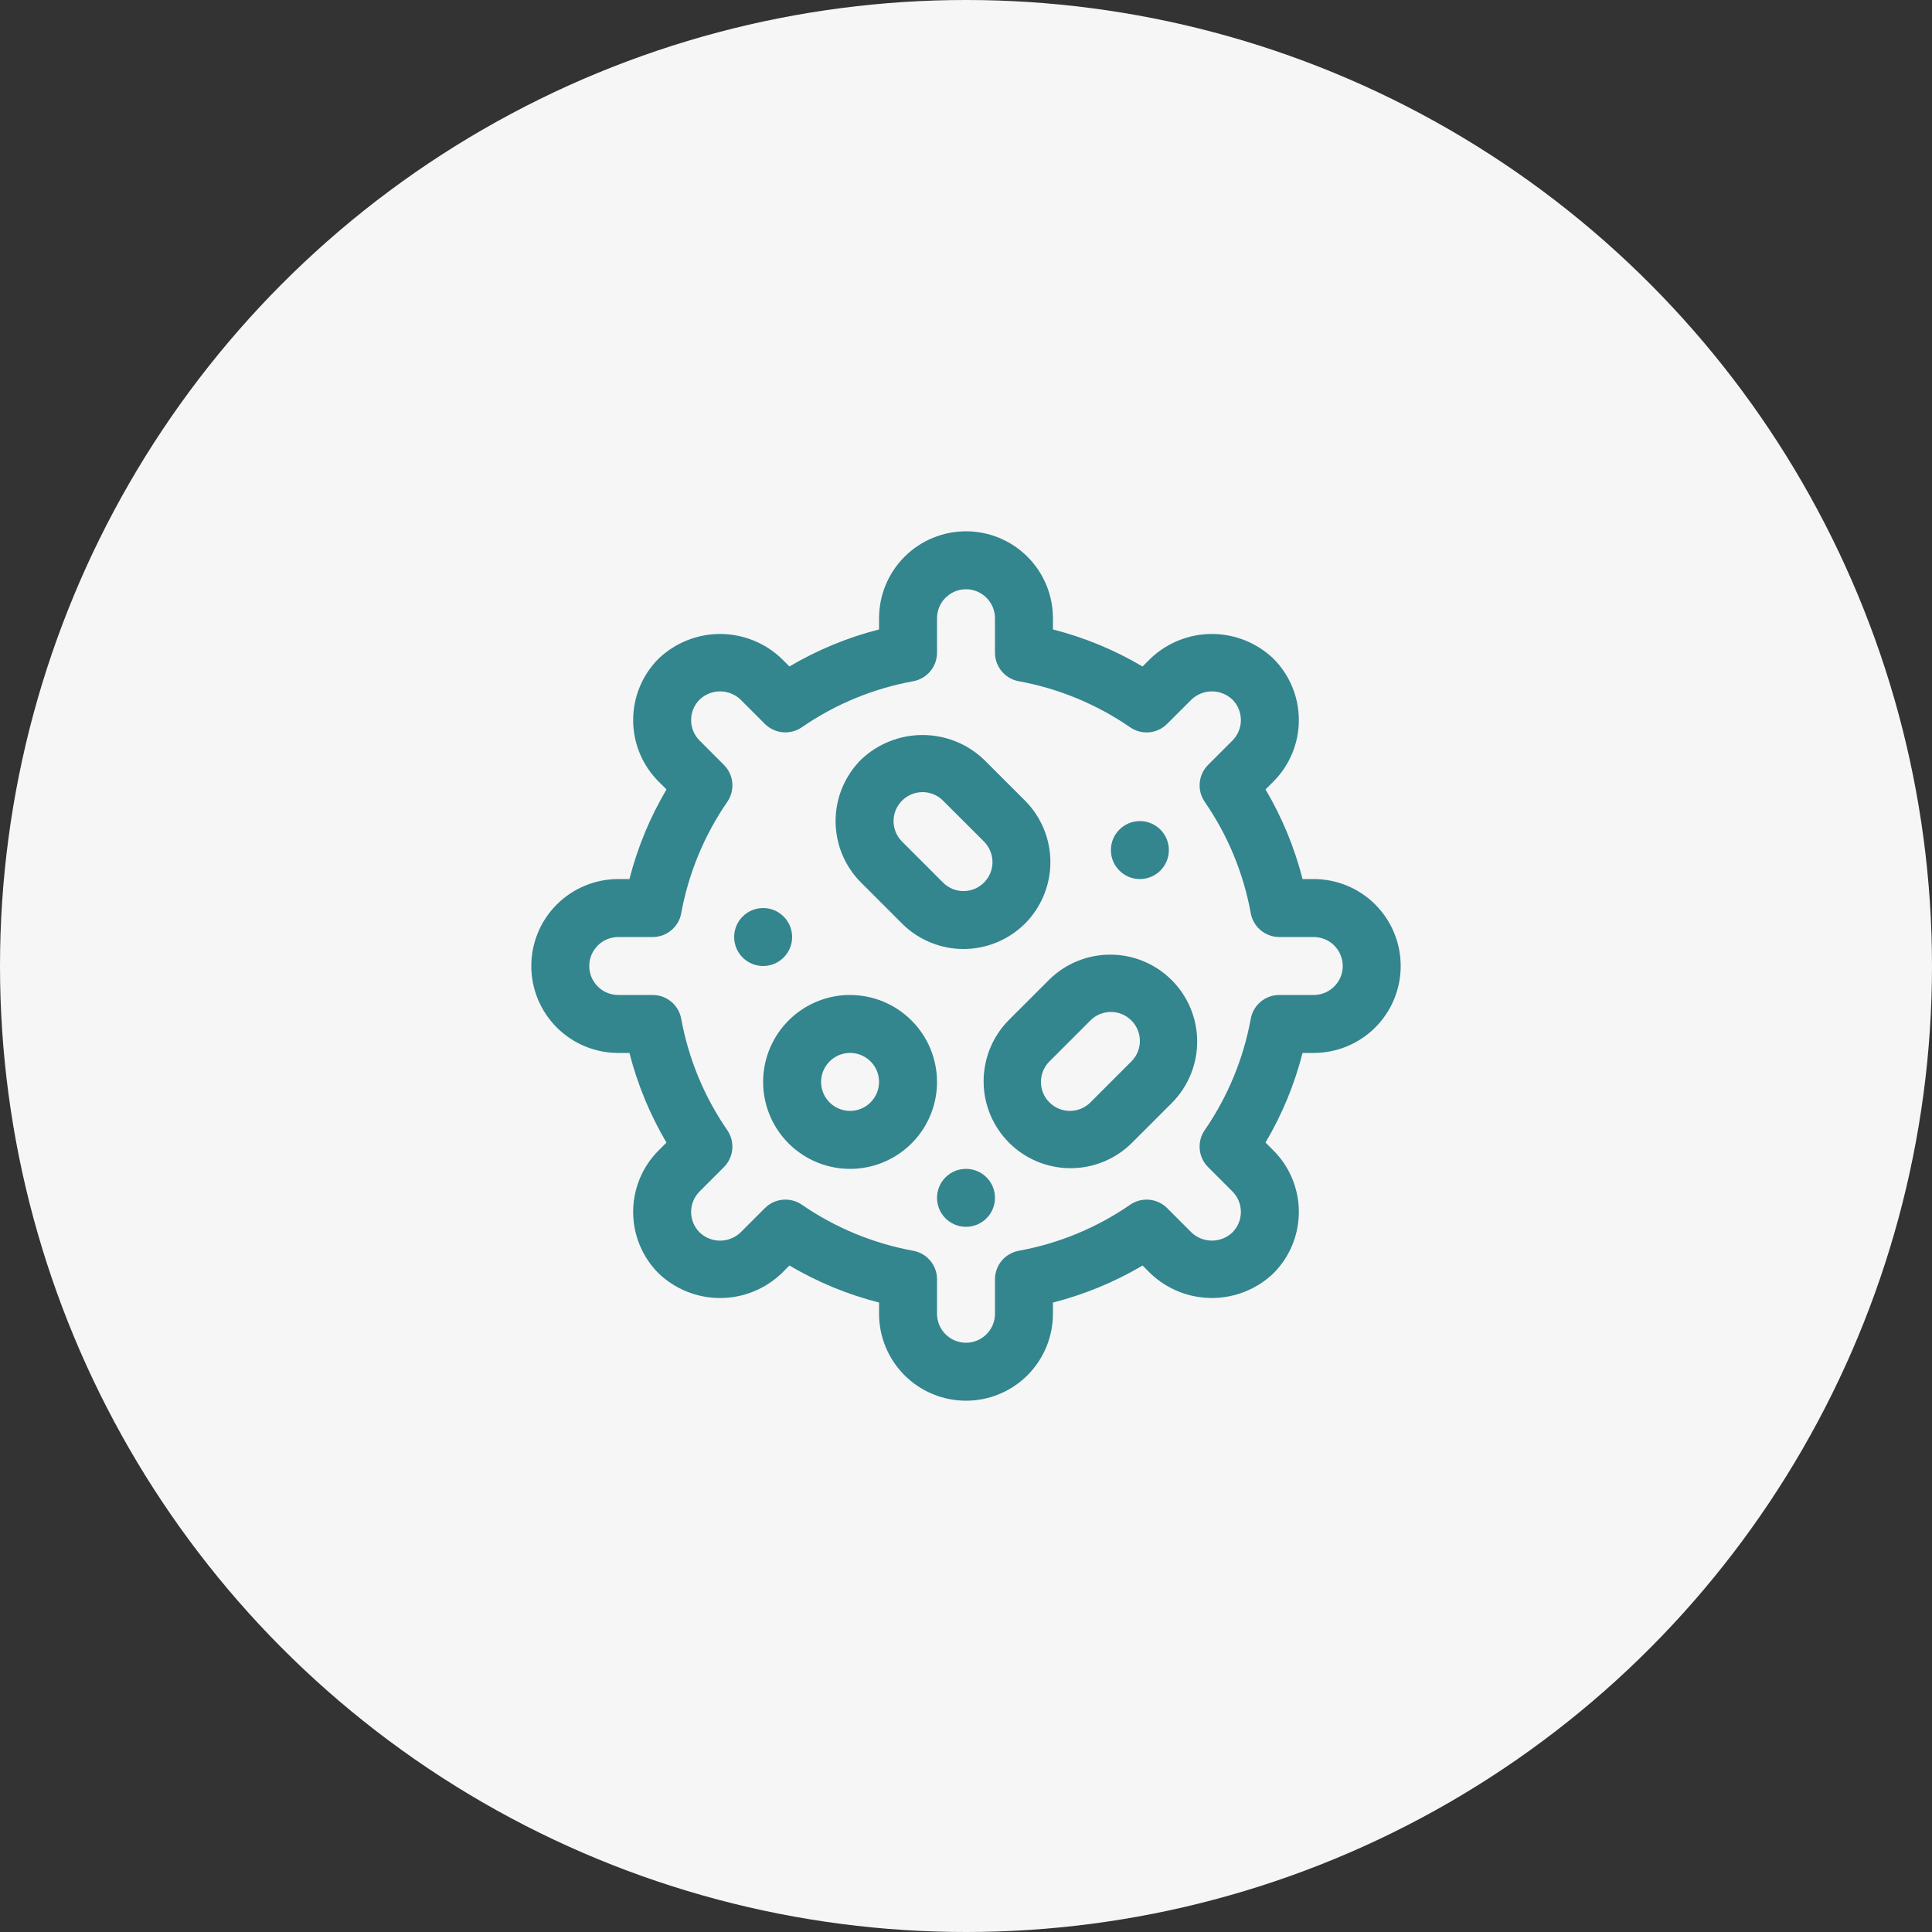
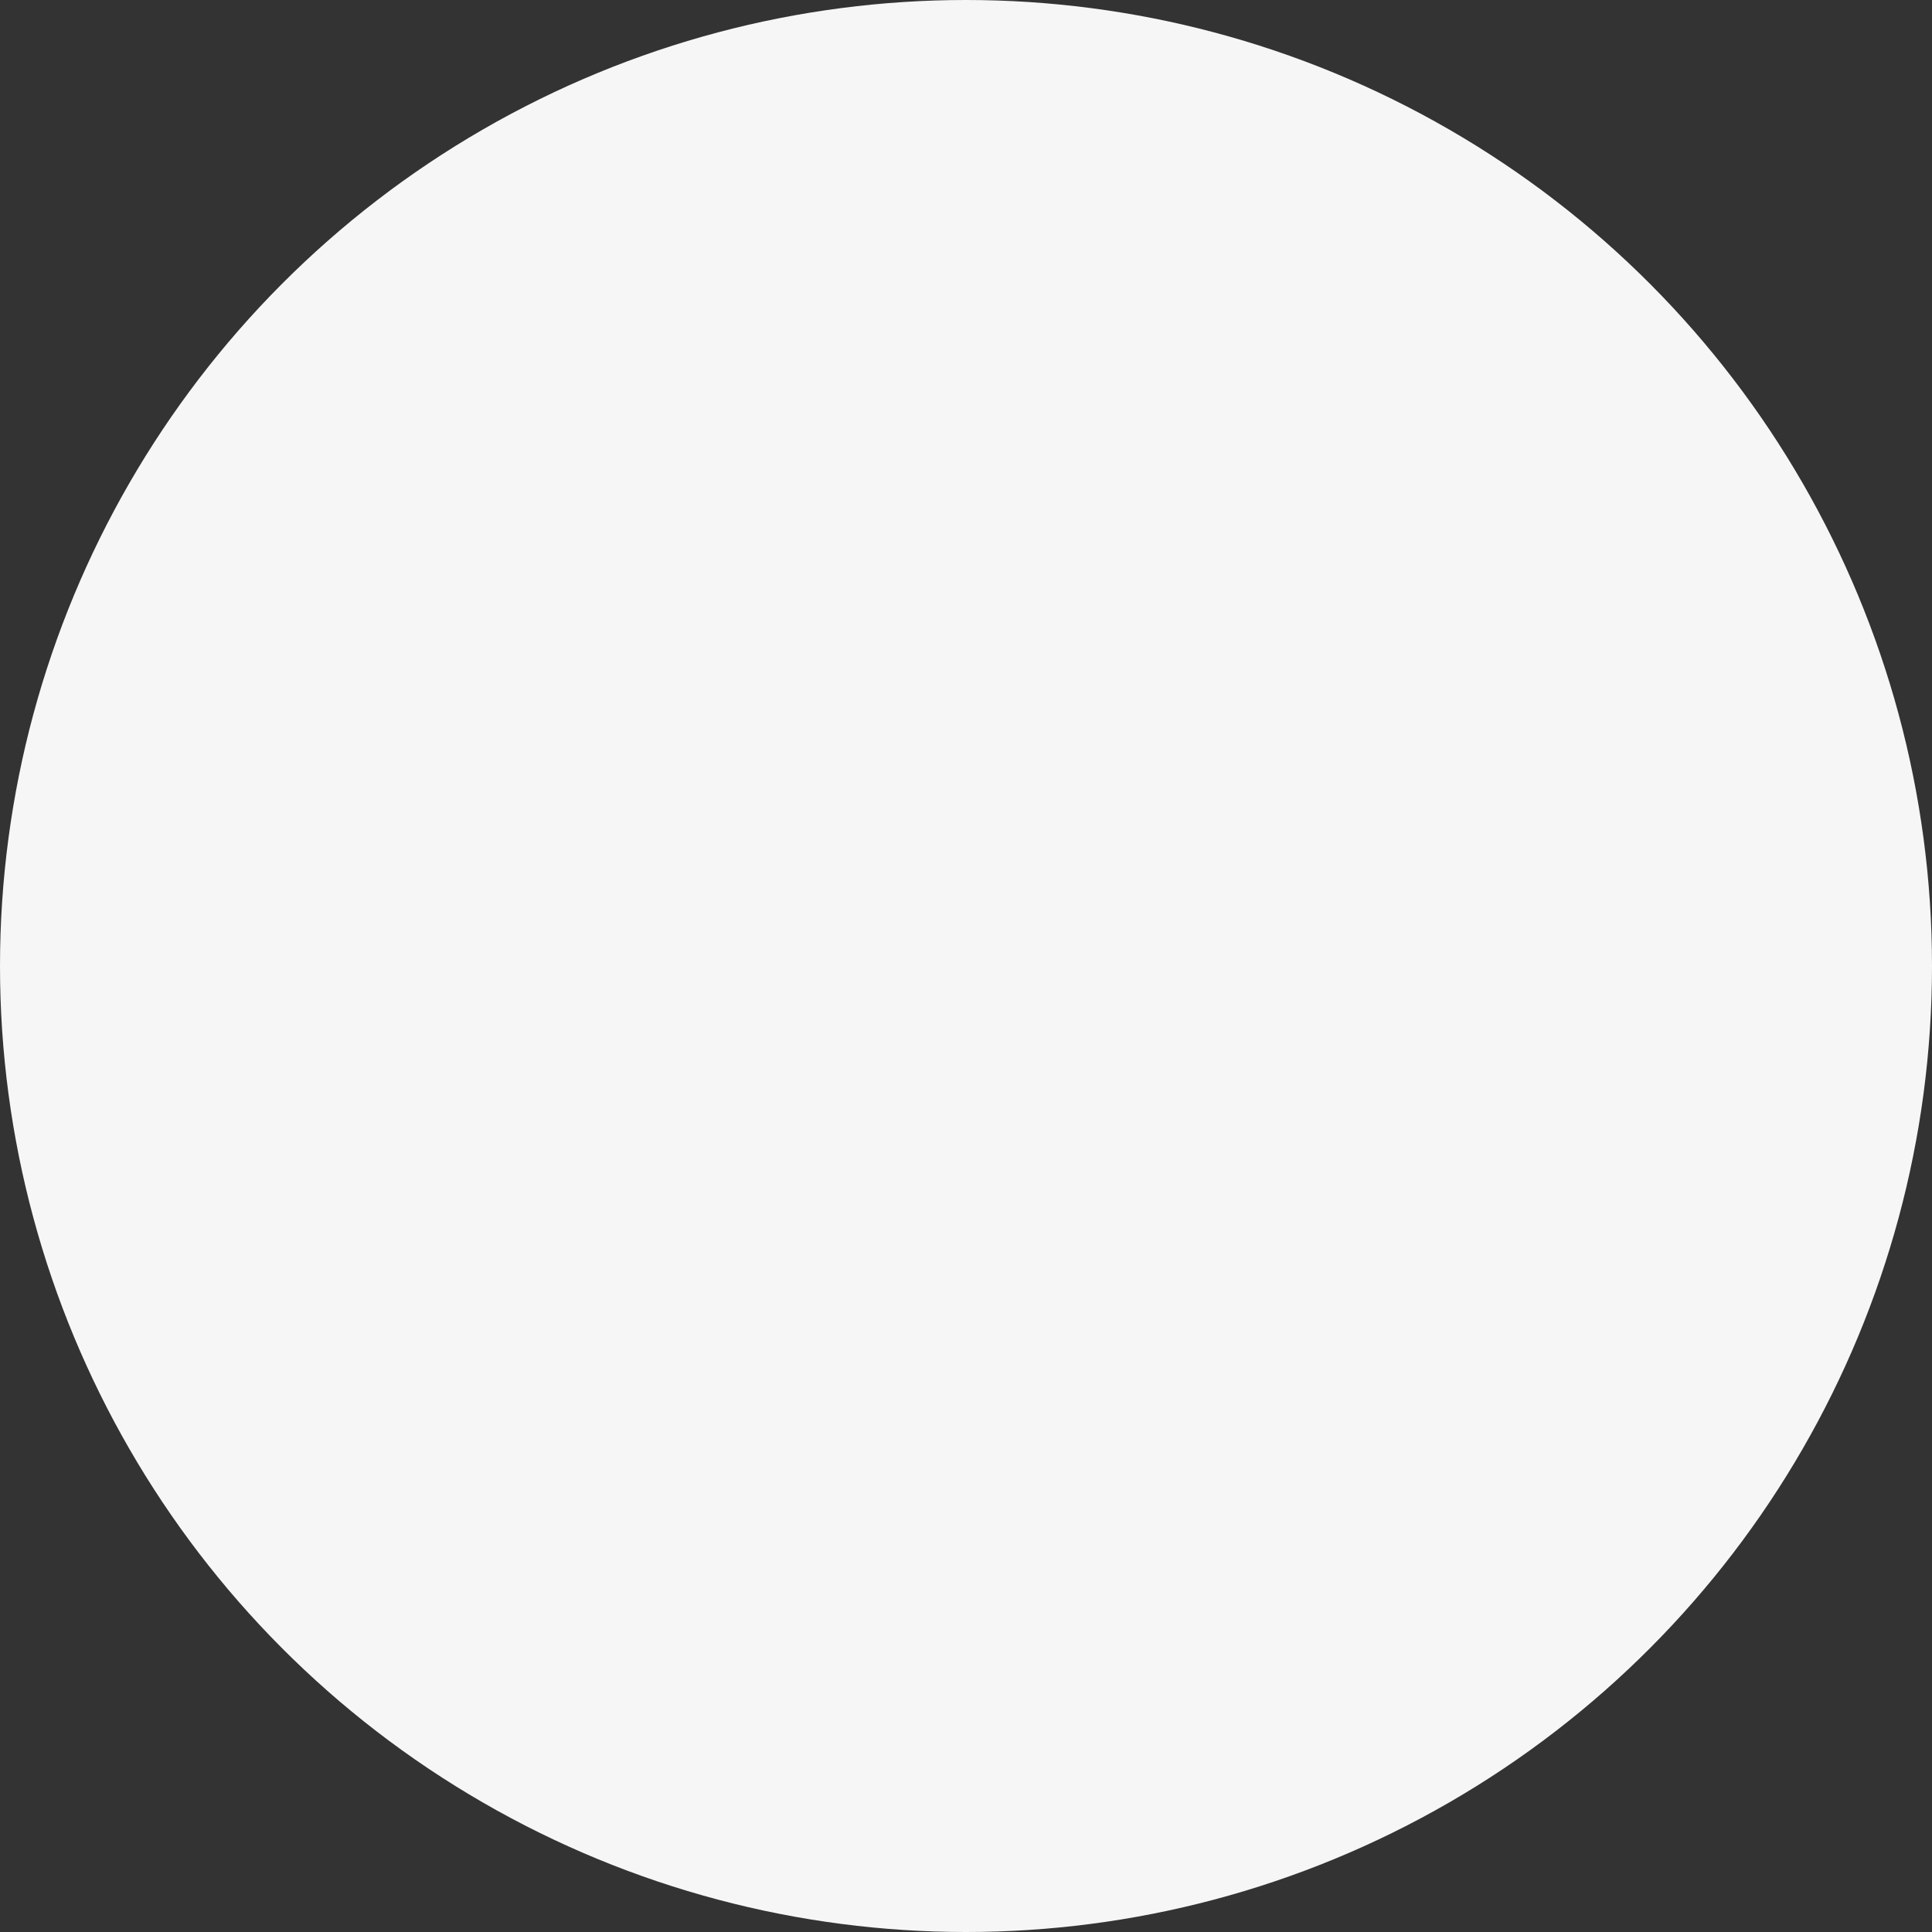
<svg xmlns="http://www.w3.org/2000/svg" width="50" height="50" viewBox="0 0 50 50" fill="none">
  <rect x="0" y="0" width="50" height="50" fill="#333333" stroke="none" />
  <circle cx="25" cy="25" r="25" fill="#F6F6F6" />
  <g clip-path="url(#clip0_1136_5466)">
-     <path d="M34 22.75H33.71C33.502 21.935 33.179 21.154 32.752 20.43L32.955 20.227C33.377 19.805 33.614 19.233 33.614 18.636C33.614 18.039 33.377 17.467 32.955 17.045C32.526 16.636 31.956 16.407 31.364 16.407C30.771 16.407 30.201 16.636 29.773 17.045L29.569 17.249C28.846 16.821 28.065 16.498 27.25 16.29V16C27.25 15.403 27.013 14.831 26.591 14.409C26.169 13.987 25.597 13.75 25 13.75C24.403 13.75 23.831 13.987 23.409 14.409C22.987 14.831 22.75 15.403 22.75 16V16.29C21.935 16.498 21.154 16.821 20.43 17.248L20.227 17.045C19.799 16.636 19.229 16.408 18.636 16.407C18.044 16.407 17.474 16.636 17.045 17.045C16.836 17.254 16.67 17.502 16.557 17.775C16.444 18.048 16.386 18.34 16.386 18.636C16.386 18.931 16.444 19.224 16.557 19.497C16.67 19.77 16.836 20.018 17.045 20.227L17.249 20.43C16.821 21.154 16.498 21.935 16.29 22.75H16C15.403 22.75 14.831 22.987 14.409 23.409C13.987 23.831 13.75 24.403 13.75 25C13.75 25.597 13.987 26.169 14.409 26.591C14.831 27.013 15.403 27.25 16 27.25H16.29C16.498 28.065 16.821 28.846 17.248 29.57L17.045 29.773C16.623 30.195 16.386 30.767 16.386 31.364C16.386 31.96 16.623 32.533 17.045 32.955C17.473 33.364 18.043 33.593 18.636 33.593C19.228 33.593 19.798 33.364 20.227 32.955L20.43 32.751C21.154 33.179 21.935 33.502 22.75 33.71V34C22.75 34.597 22.987 35.169 23.409 35.591C23.831 36.013 24.403 36.25 25 36.25C25.597 36.25 26.169 36.013 26.591 35.591C27.013 35.169 27.25 34.597 27.25 34V33.71C28.065 33.502 28.846 33.179 29.57 32.752L29.773 32.955C30.201 33.364 30.771 33.592 31.364 33.592C31.956 33.592 32.526 33.364 32.955 32.955C33.164 32.746 33.33 32.498 33.443 32.225C33.556 31.952 33.614 31.659 33.614 31.364C33.614 31.068 33.556 30.776 33.443 30.503C33.33 30.23 33.164 29.982 32.955 29.773L32.751 29.569C33.179 28.846 33.502 28.065 33.71 27.25H34C34.597 27.25 35.169 27.013 35.591 26.591C36.013 26.169 36.25 25.597 36.25 25C36.25 24.403 36.013 23.831 35.591 23.409C35.169 22.987 34.597 22.75 34 22.75ZM34 25.75H33.108C32.932 25.75 32.762 25.811 32.628 25.924C32.493 26.036 32.402 26.192 32.37 26.364C32.181 27.399 31.775 28.382 31.178 29.248C31.078 29.393 31.033 29.567 31.049 29.742C31.064 29.917 31.141 30.08 31.265 30.204L31.895 30.834C31.964 30.904 32.02 30.986 32.057 31.077C32.095 31.168 32.114 31.266 32.114 31.364C32.114 31.463 32.095 31.56 32.057 31.651C32.02 31.742 31.964 31.825 31.895 31.895C31.752 32.031 31.562 32.107 31.364 32.107C31.167 32.107 30.977 32.031 30.834 31.895L30.205 31.265C30.081 31.141 29.917 31.065 29.743 31.049C29.568 31.033 29.393 31.079 29.249 31.178C28.383 31.776 27.4 32.182 26.365 32.37C26.193 32.402 26.037 32.493 25.924 32.627C25.812 32.762 25.75 32.932 25.75 33.108V34C25.75 34.199 25.671 34.39 25.53 34.53C25.39 34.671 25.199 34.75 25 34.75C24.801 34.75 24.61 34.671 24.47 34.53C24.329 34.39 24.25 34.199 24.25 34V33.108C24.25 32.932 24.189 32.762 24.076 32.628C23.964 32.493 23.808 32.402 23.636 32.37C22.601 32.181 21.618 31.775 20.752 31.178C20.607 31.078 20.433 31.033 20.258 31.049C20.083 31.064 19.92 31.141 19.796 31.265L19.166 31.895C19.023 32.031 18.833 32.108 18.636 32.108C18.438 32.108 18.248 32.031 18.106 31.895C18.036 31.825 17.98 31.742 17.943 31.651C17.905 31.561 17.886 31.463 17.886 31.364C17.886 31.266 17.905 31.169 17.943 31.078C17.98 30.987 18.036 30.904 18.106 30.834L18.735 30.205C18.859 30.081 18.935 29.917 18.951 29.743C18.967 29.568 18.921 29.393 18.822 29.249C18.224 28.383 17.818 27.4 17.63 26.365C17.598 26.193 17.507 26.037 17.372 25.924C17.238 25.812 17.068 25.75 16.892 25.75H16C15.801 25.75 15.61 25.671 15.47 25.53C15.329 25.39 15.25 25.199 15.25 25C15.25 24.801 15.329 24.61 15.47 24.47C15.61 24.329 15.801 24.25 16 24.25H16.892C17.068 24.25 17.238 24.189 17.372 24.076C17.507 23.964 17.598 23.808 17.63 23.636C17.819 22.601 18.225 21.618 18.822 20.752C18.922 20.607 18.967 20.433 18.952 20.258C18.936 20.083 18.859 19.92 18.735 19.796L18.106 19.166C18.036 19.096 17.981 19.014 17.943 18.923C17.905 18.832 17.886 18.734 17.886 18.636C17.886 18.537 17.905 18.44 17.943 18.349C17.981 18.258 18.036 18.175 18.106 18.106C18.248 17.969 18.438 17.893 18.636 17.893C18.833 17.893 19.023 17.969 19.166 18.106L19.795 18.735C19.919 18.858 20.083 18.935 20.258 18.951C20.432 18.967 20.607 18.921 20.751 18.822C21.617 18.224 22.6 17.818 23.635 17.63C23.808 17.598 23.964 17.507 24.076 17.372C24.188 17.238 24.25 17.068 24.25 16.892V16C24.25 15.801 24.329 15.61 24.47 15.47C24.61 15.329 24.801 15.25 25 15.25C25.199 15.25 25.39 15.329 25.53 15.47C25.671 15.61 25.75 15.801 25.75 16V16.892C25.75 17.068 25.811 17.238 25.924 17.372C26.036 17.507 26.192 17.598 26.364 17.63C27.399 17.819 28.382 18.225 29.248 18.822C29.393 18.922 29.567 18.968 29.742 18.952C29.917 18.936 30.08 18.86 30.204 18.735L30.834 18.106C30.977 17.969 31.167 17.893 31.364 17.893C31.562 17.893 31.752 17.969 31.895 18.106C31.964 18.175 32.02 18.258 32.057 18.349C32.095 18.44 32.114 18.537 32.114 18.636C32.114 18.734 32.095 18.832 32.057 18.923C32.02 19.014 31.964 19.096 31.895 19.166L31.265 19.795C31.141 19.919 31.065 20.083 31.049 20.258C31.033 20.432 31.079 20.607 31.178 20.751C31.776 21.617 32.182 22.6 32.37 23.635C32.402 23.808 32.493 23.964 32.628 24.076C32.762 24.188 32.932 24.25 33.108 24.25H34C34.199 24.25 34.39 24.329 34.53 24.47C34.671 24.61 34.75 24.801 34.75 25C34.75 25.199 34.671 25.39 34.53 25.53C34.39 25.671 34.199 25.75 34 25.75Z" fill="#33858E" />
-     <path d="M23.345 23.902C23.767 24.323 24.339 24.56 24.936 24.56C25.532 24.56 26.104 24.323 26.527 23.902C26.948 23.48 27.184 22.908 27.184 22.311C27.184 21.715 26.948 21.142 26.527 20.72L25.466 19.66C25.038 19.25 24.468 19.022 23.875 19.022C23.282 19.022 22.713 19.25 22.284 19.659C22.075 19.868 21.909 20.116 21.796 20.389C21.683 20.662 21.625 20.955 21.625 21.25C21.625 21.546 21.683 21.838 21.796 22.111C21.909 22.384 22.075 22.632 22.284 22.841L23.345 23.902ZM23.345 20.72C23.415 20.65 23.497 20.595 23.588 20.557C23.679 20.52 23.777 20.5 23.875 20.5C23.974 20.5 24.071 20.52 24.162 20.557C24.253 20.595 24.335 20.65 24.405 20.72L25.466 21.78C25.535 21.85 25.591 21.933 25.628 22.024C25.666 22.115 25.685 22.212 25.686 22.311C25.686 22.409 25.666 22.507 25.628 22.598C25.591 22.689 25.535 22.771 25.466 22.841C25.396 22.911 25.314 22.966 25.223 23.004C25.132 23.041 25.034 23.061 24.936 23.061C24.837 23.061 24.739 23.041 24.648 23.004C24.558 22.966 24.475 22.911 24.405 22.841L23.345 21.78C23.275 21.71 23.22 21.628 23.182 21.537C23.144 21.446 23.125 21.348 23.125 21.25C23.125 21.151 23.144 21.054 23.182 20.963C23.22 20.872 23.275 20.789 23.345 20.72Z" fill="#33858E" />
-     <path d="M27.159 25.348L26.098 26.409C25.684 26.832 25.453 27.402 25.456 27.995C25.459 28.588 25.696 29.155 26.115 29.574C26.534 29.993 27.102 30.23 27.694 30.233C28.287 30.236 28.857 30.005 29.28 29.591L30.341 28.53C30.755 28.107 30.986 27.537 30.983 26.944C30.98 26.352 30.743 25.784 30.324 25.365C29.905 24.946 29.338 24.709 28.745 24.706C28.152 24.703 27.582 24.934 27.159 25.348ZM29.28 27.47L28.22 28.53C28.079 28.671 27.888 28.75 27.689 28.75C27.49 28.75 27.3 28.671 27.159 28.53C27.018 28.39 26.939 28.199 26.939 28C26.939 27.801 27.018 27.61 27.159 27.47L28.22 26.409C28.36 26.268 28.551 26.189 28.75 26.189C28.949 26.189 29.14 26.268 29.28 26.409C29.421 26.55 29.5 26.74 29.5 26.939C29.5 27.138 29.421 27.329 29.28 27.47Z" fill="#33858E" />
+     <path d="M34 22.75H33.71C33.502 21.935 33.179 21.154 32.752 20.43L32.955 20.227C33.377 19.805 33.614 19.233 33.614 18.636C33.614 18.039 33.377 17.467 32.955 17.045C32.526 16.636 31.956 16.407 31.364 16.407C30.771 16.407 30.201 16.636 29.773 17.045L29.569 17.249C28.846 16.821 28.065 16.498 27.25 16.29V16C27.25 15.403 27.013 14.831 26.591 14.409C26.169 13.987 25.597 13.75 25 13.75C24.403 13.75 23.831 13.987 23.409 14.409C22.987 14.831 22.75 15.403 22.75 16V16.29C21.935 16.498 21.154 16.821 20.43 17.248L20.227 17.045C19.799 16.636 19.229 16.408 18.636 16.407C18.044 16.407 17.474 16.636 17.045 17.045C16.836 17.254 16.67 17.502 16.557 17.775C16.444 18.048 16.386 18.34 16.386 18.636C16.386 18.931 16.444 19.224 16.557 19.497C16.67 19.77 16.836 20.018 17.045 20.227L17.249 20.43C16.821 21.154 16.498 21.935 16.29 22.75C15.403 22.75 14.831 22.987 14.409 23.409C13.987 23.831 13.75 24.403 13.75 25C13.75 25.597 13.987 26.169 14.409 26.591C14.831 27.013 15.403 27.25 16 27.25H16.29C16.498 28.065 16.821 28.846 17.248 29.57L17.045 29.773C16.623 30.195 16.386 30.767 16.386 31.364C16.386 31.96 16.623 32.533 17.045 32.955C17.473 33.364 18.043 33.593 18.636 33.593C19.228 33.593 19.798 33.364 20.227 32.955L20.43 32.751C21.154 33.179 21.935 33.502 22.75 33.71V34C22.75 34.597 22.987 35.169 23.409 35.591C23.831 36.013 24.403 36.25 25 36.25C25.597 36.25 26.169 36.013 26.591 35.591C27.013 35.169 27.25 34.597 27.25 34V33.71C28.065 33.502 28.846 33.179 29.57 32.752L29.773 32.955C30.201 33.364 30.771 33.592 31.364 33.592C31.956 33.592 32.526 33.364 32.955 32.955C33.164 32.746 33.33 32.498 33.443 32.225C33.556 31.952 33.614 31.659 33.614 31.364C33.614 31.068 33.556 30.776 33.443 30.503C33.33 30.23 33.164 29.982 32.955 29.773L32.751 29.569C33.179 28.846 33.502 28.065 33.71 27.25H34C34.597 27.25 35.169 27.013 35.591 26.591C36.013 26.169 36.25 25.597 36.25 25C36.25 24.403 36.013 23.831 35.591 23.409C35.169 22.987 34.597 22.75 34 22.75ZM34 25.75H33.108C32.932 25.75 32.762 25.811 32.628 25.924C32.493 26.036 32.402 26.192 32.37 26.364C32.181 27.399 31.775 28.382 31.178 29.248C31.078 29.393 31.033 29.567 31.049 29.742C31.064 29.917 31.141 30.08 31.265 30.204L31.895 30.834C31.964 30.904 32.02 30.986 32.057 31.077C32.095 31.168 32.114 31.266 32.114 31.364C32.114 31.463 32.095 31.56 32.057 31.651C32.02 31.742 31.964 31.825 31.895 31.895C31.752 32.031 31.562 32.107 31.364 32.107C31.167 32.107 30.977 32.031 30.834 31.895L30.205 31.265C30.081 31.141 29.917 31.065 29.743 31.049C29.568 31.033 29.393 31.079 29.249 31.178C28.383 31.776 27.4 32.182 26.365 32.37C26.193 32.402 26.037 32.493 25.924 32.627C25.812 32.762 25.75 32.932 25.75 33.108V34C25.75 34.199 25.671 34.39 25.53 34.53C25.39 34.671 25.199 34.75 25 34.75C24.801 34.75 24.61 34.671 24.47 34.53C24.329 34.39 24.25 34.199 24.25 34V33.108C24.25 32.932 24.189 32.762 24.076 32.628C23.964 32.493 23.808 32.402 23.636 32.37C22.601 32.181 21.618 31.775 20.752 31.178C20.607 31.078 20.433 31.033 20.258 31.049C20.083 31.064 19.92 31.141 19.796 31.265L19.166 31.895C19.023 32.031 18.833 32.108 18.636 32.108C18.438 32.108 18.248 32.031 18.106 31.895C18.036 31.825 17.98 31.742 17.943 31.651C17.905 31.561 17.886 31.463 17.886 31.364C17.886 31.266 17.905 31.169 17.943 31.078C17.98 30.987 18.036 30.904 18.106 30.834L18.735 30.205C18.859 30.081 18.935 29.917 18.951 29.743C18.967 29.568 18.921 29.393 18.822 29.249C18.224 28.383 17.818 27.4 17.63 26.365C17.598 26.193 17.507 26.037 17.372 25.924C17.238 25.812 17.068 25.75 16.892 25.75H16C15.801 25.75 15.61 25.671 15.47 25.53C15.329 25.39 15.25 25.199 15.25 25C15.25 24.801 15.329 24.61 15.47 24.47C15.61 24.329 15.801 24.25 16 24.25H16.892C17.068 24.25 17.238 24.189 17.372 24.076C17.507 23.964 17.598 23.808 17.63 23.636C17.819 22.601 18.225 21.618 18.822 20.752C18.922 20.607 18.967 20.433 18.952 20.258C18.936 20.083 18.859 19.92 18.735 19.796L18.106 19.166C18.036 19.096 17.981 19.014 17.943 18.923C17.905 18.832 17.886 18.734 17.886 18.636C17.886 18.537 17.905 18.44 17.943 18.349C17.981 18.258 18.036 18.175 18.106 18.106C18.248 17.969 18.438 17.893 18.636 17.893C18.833 17.893 19.023 17.969 19.166 18.106L19.795 18.735C19.919 18.858 20.083 18.935 20.258 18.951C20.432 18.967 20.607 18.921 20.751 18.822C21.617 18.224 22.6 17.818 23.635 17.63C23.808 17.598 23.964 17.507 24.076 17.372C24.188 17.238 24.25 17.068 24.25 16.892V16C24.25 15.801 24.329 15.61 24.47 15.47C24.61 15.329 24.801 15.25 25 15.25C25.199 15.25 25.39 15.329 25.53 15.47C25.671 15.61 25.75 15.801 25.75 16V16.892C25.75 17.068 25.811 17.238 25.924 17.372C26.036 17.507 26.192 17.598 26.364 17.63C27.399 17.819 28.382 18.225 29.248 18.822C29.393 18.922 29.567 18.968 29.742 18.952C29.917 18.936 30.08 18.86 30.204 18.735L30.834 18.106C30.977 17.969 31.167 17.893 31.364 17.893C31.562 17.893 31.752 17.969 31.895 18.106C31.964 18.175 32.02 18.258 32.057 18.349C32.095 18.44 32.114 18.537 32.114 18.636C32.114 18.734 32.095 18.832 32.057 18.923C32.02 19.014 31.964 19.096 31.895 19.166L31.265 19.795C31.141 19.919 31.065 20.083 31.049 20.258C31.033 20.432 31.079 20.607 31.178 20.751C31.776 21.617 32.182 22.6 32.37 23.635C32.402 23.808 32.493 23.964 32.628 24.076C32.762 24.188 32.932 24.25 33.108 24.25H34C34.199 24.25 34.39 24.329 34.53 24.47C34.671 24.61 34.75 24.801 34.75 25C34.75 25.199 34.671 25.39 34.53 25.53C34.39 25.671 34.199 25.75 34 25.75Z" fill="#33858E" />
    <path d="M22 25.75C21.555 25.75 21.12 25.882 20.75 26.129C20.38 26.376 20.092 26.728 19.921 27.139C19.751 27.55 19.706 28.003 19.793 28.439C19.88 28.875 20.094 29.276 20.409 29.591C20.724 29.906 21.125 30.12 21.561 30.207C21.997 30.294 22.45 30.249 22.861 30.079C23.272 29.908 23.624 29.62 23.871 29.25C24.118 28.88 24.25 28.445 24.25 28C24.249 27.404 24.012 26.831 23.59 26.41C23.169 25.988 22.596 25.751 22 25.75ZM22 28.75C21.852 28.75 21.707 28.706 21.583 28.624C21.46 28.541 21.364 28.424 21.307 28.287C21.25 28.15 21.235 27.999 21.264 27.854C21.293 27.708 21.365 27.575 21.47 27.47C21.575 27.365 21.708 27.293 21.854 27.264C21.999 27.235 22.15 27.25 22.287 27.307C22.424 27.364 22.541 27.46 22.624 27.583C22.706 27.707 22.75 27.852 22.75 28C22.75 28.199 22.671 28.389 22.53 28.53C22.39 28.671 22.199 28.75 22 28.75Z" fill="#33858E" />
-     <path d="M19.75 25C20.164 25 20.5 24.664 20.5 24.25C20.5 23.836 20.164 23.5 19.75 23.5C19.336 23.5 19 23.836 19 24.25C19 24.664 19.336 25 19.75 25Z" fill="#33858E" />
    <path d="M29.5 22.75C29.914 22.75 30.25 22.414 30.25 22C30.25 21.586 29.914 21.25 29.5 21.25C29.086 21.25 28.75 21.586 28.75 22C28.75 22.414 29.086 22.75 29.5 22.75Z" fill="#33858E" />
-     <path d="M25 31.75C25.414 31.75 25.75 31.414 25.75 31C25.75 30.586 25.414 30.25 25 30.25C24.586 30.25 24.25 30.586 24.25 31C24.25 31.414 24.586 31.75 25 31.75Z" fill="#33858E" />
  </g>
  <defs>
    <clipPath id="clip0_1136_5466">
-       <rect width="24" height="24" fill="white" transform="translate(13 13)" />
-     </clipPath>
+       </clipPath>
  </defs>
</svg>